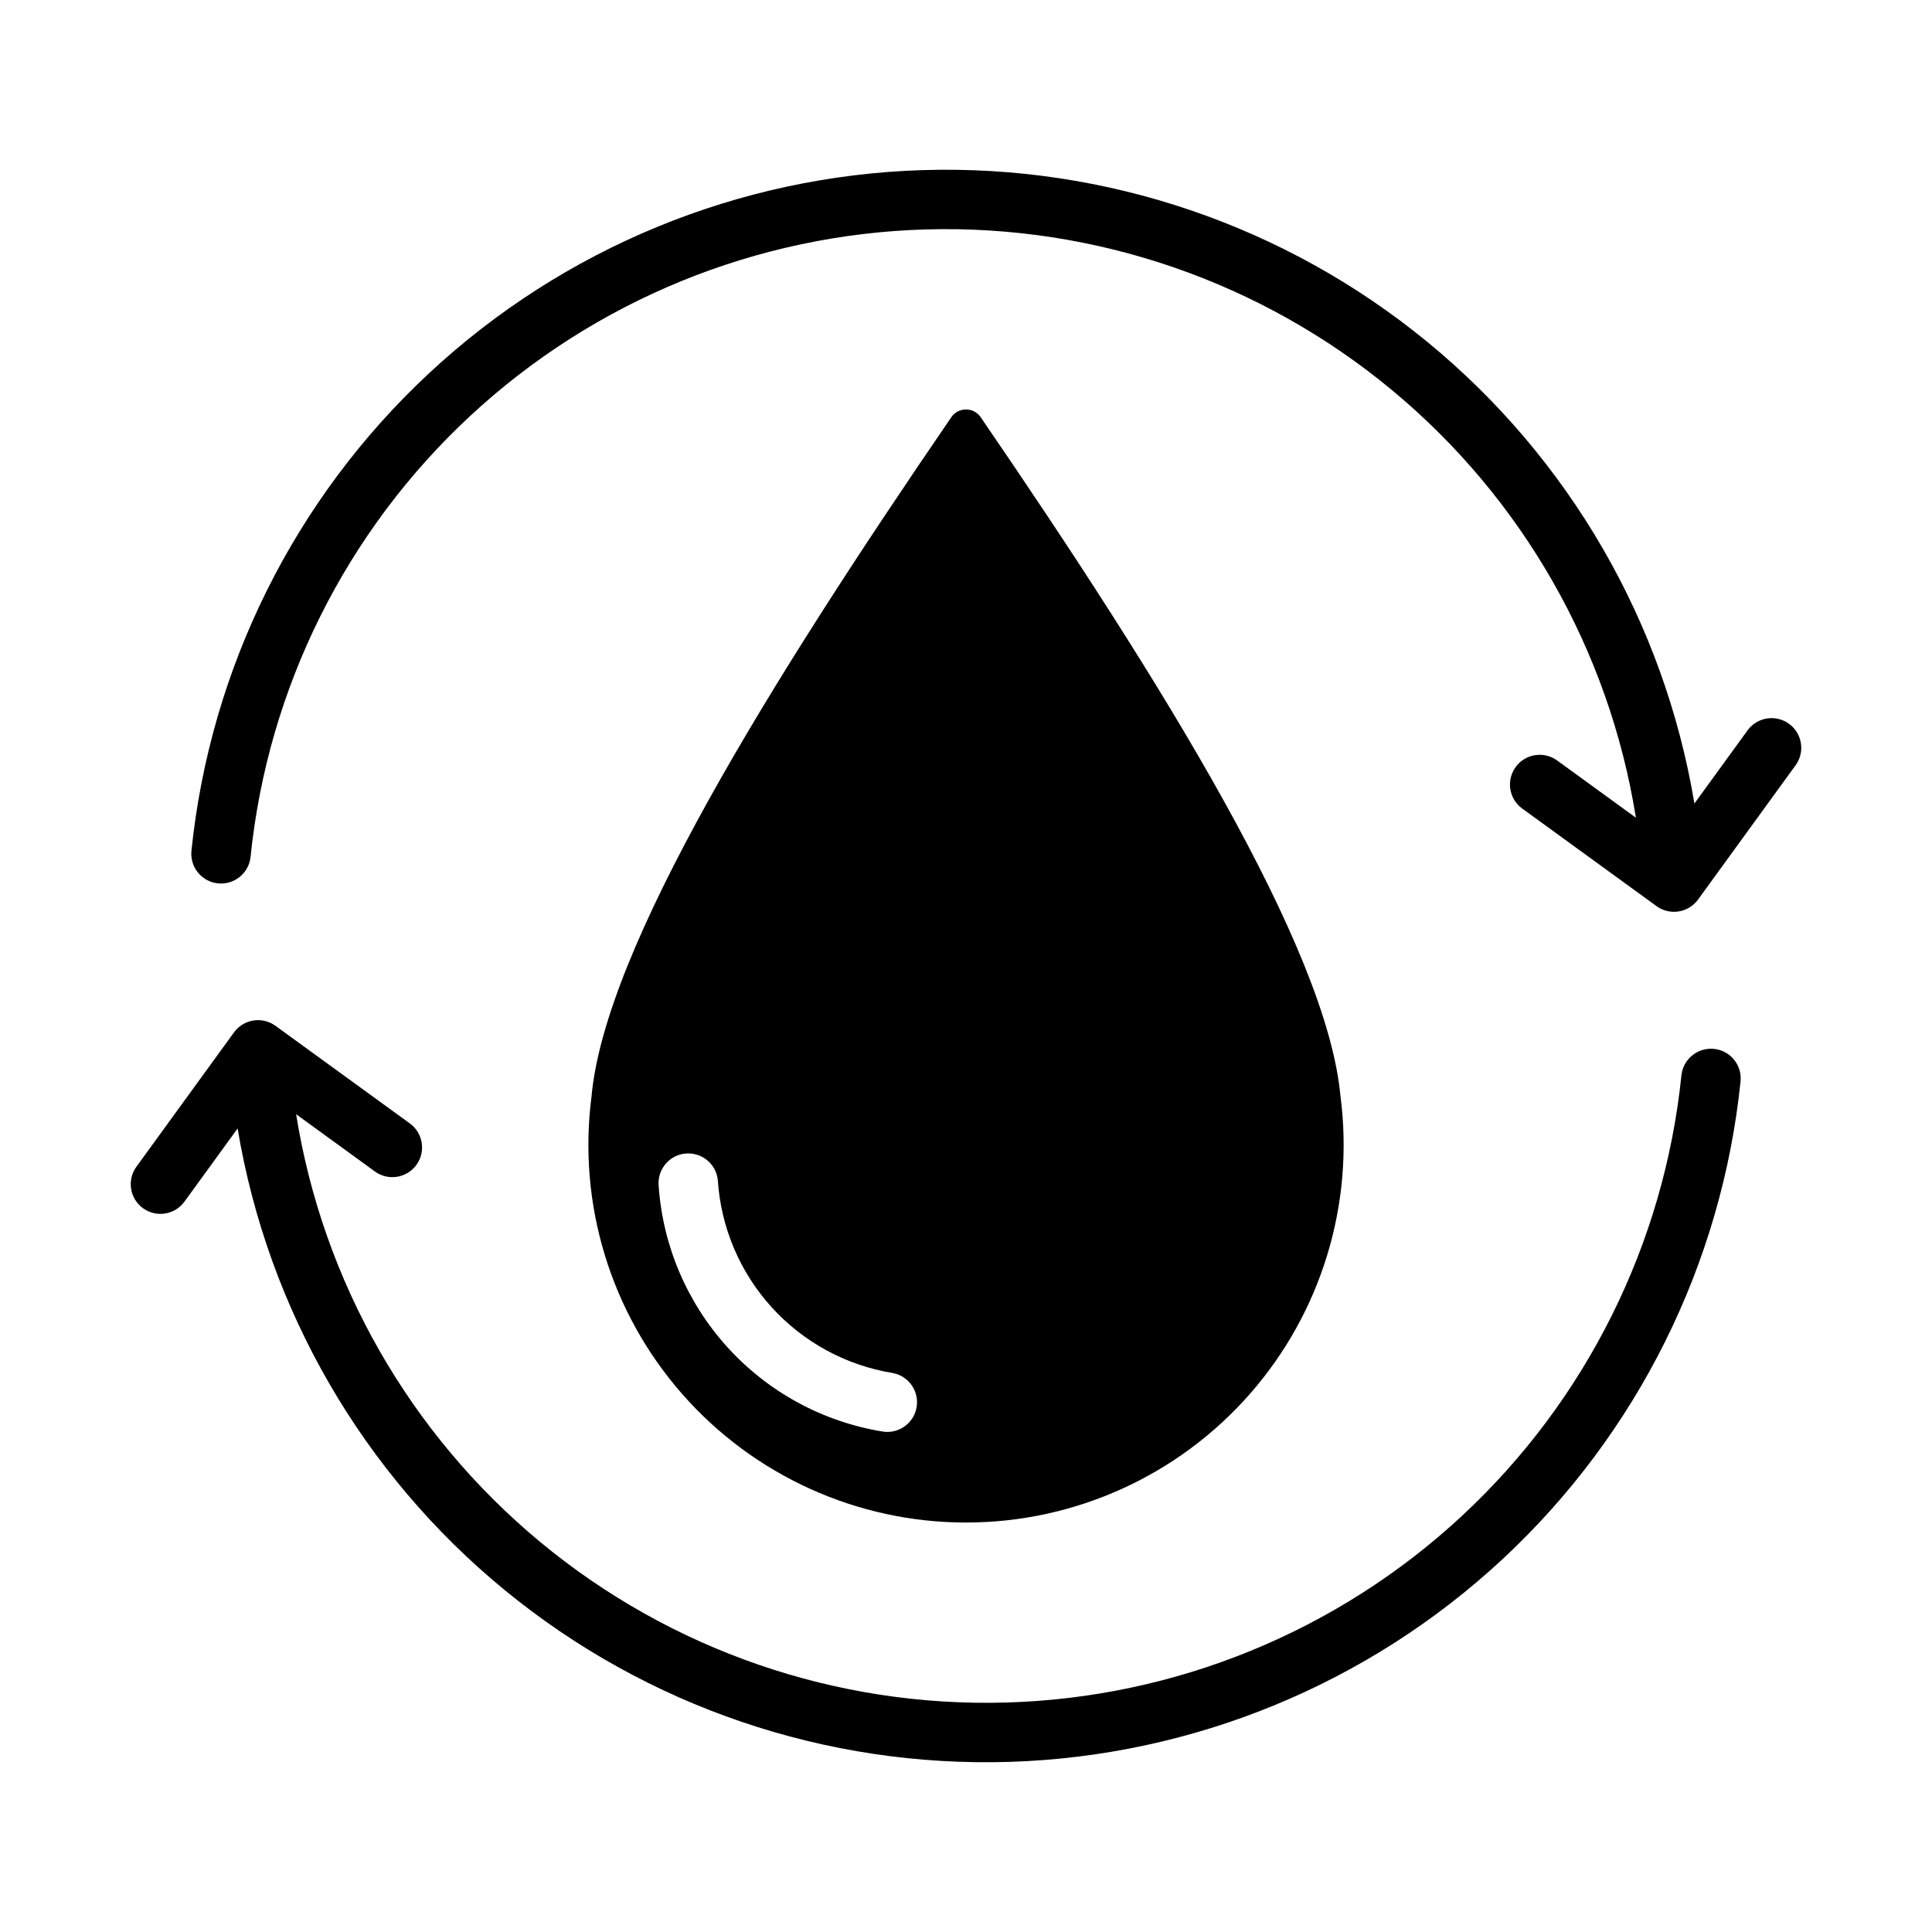
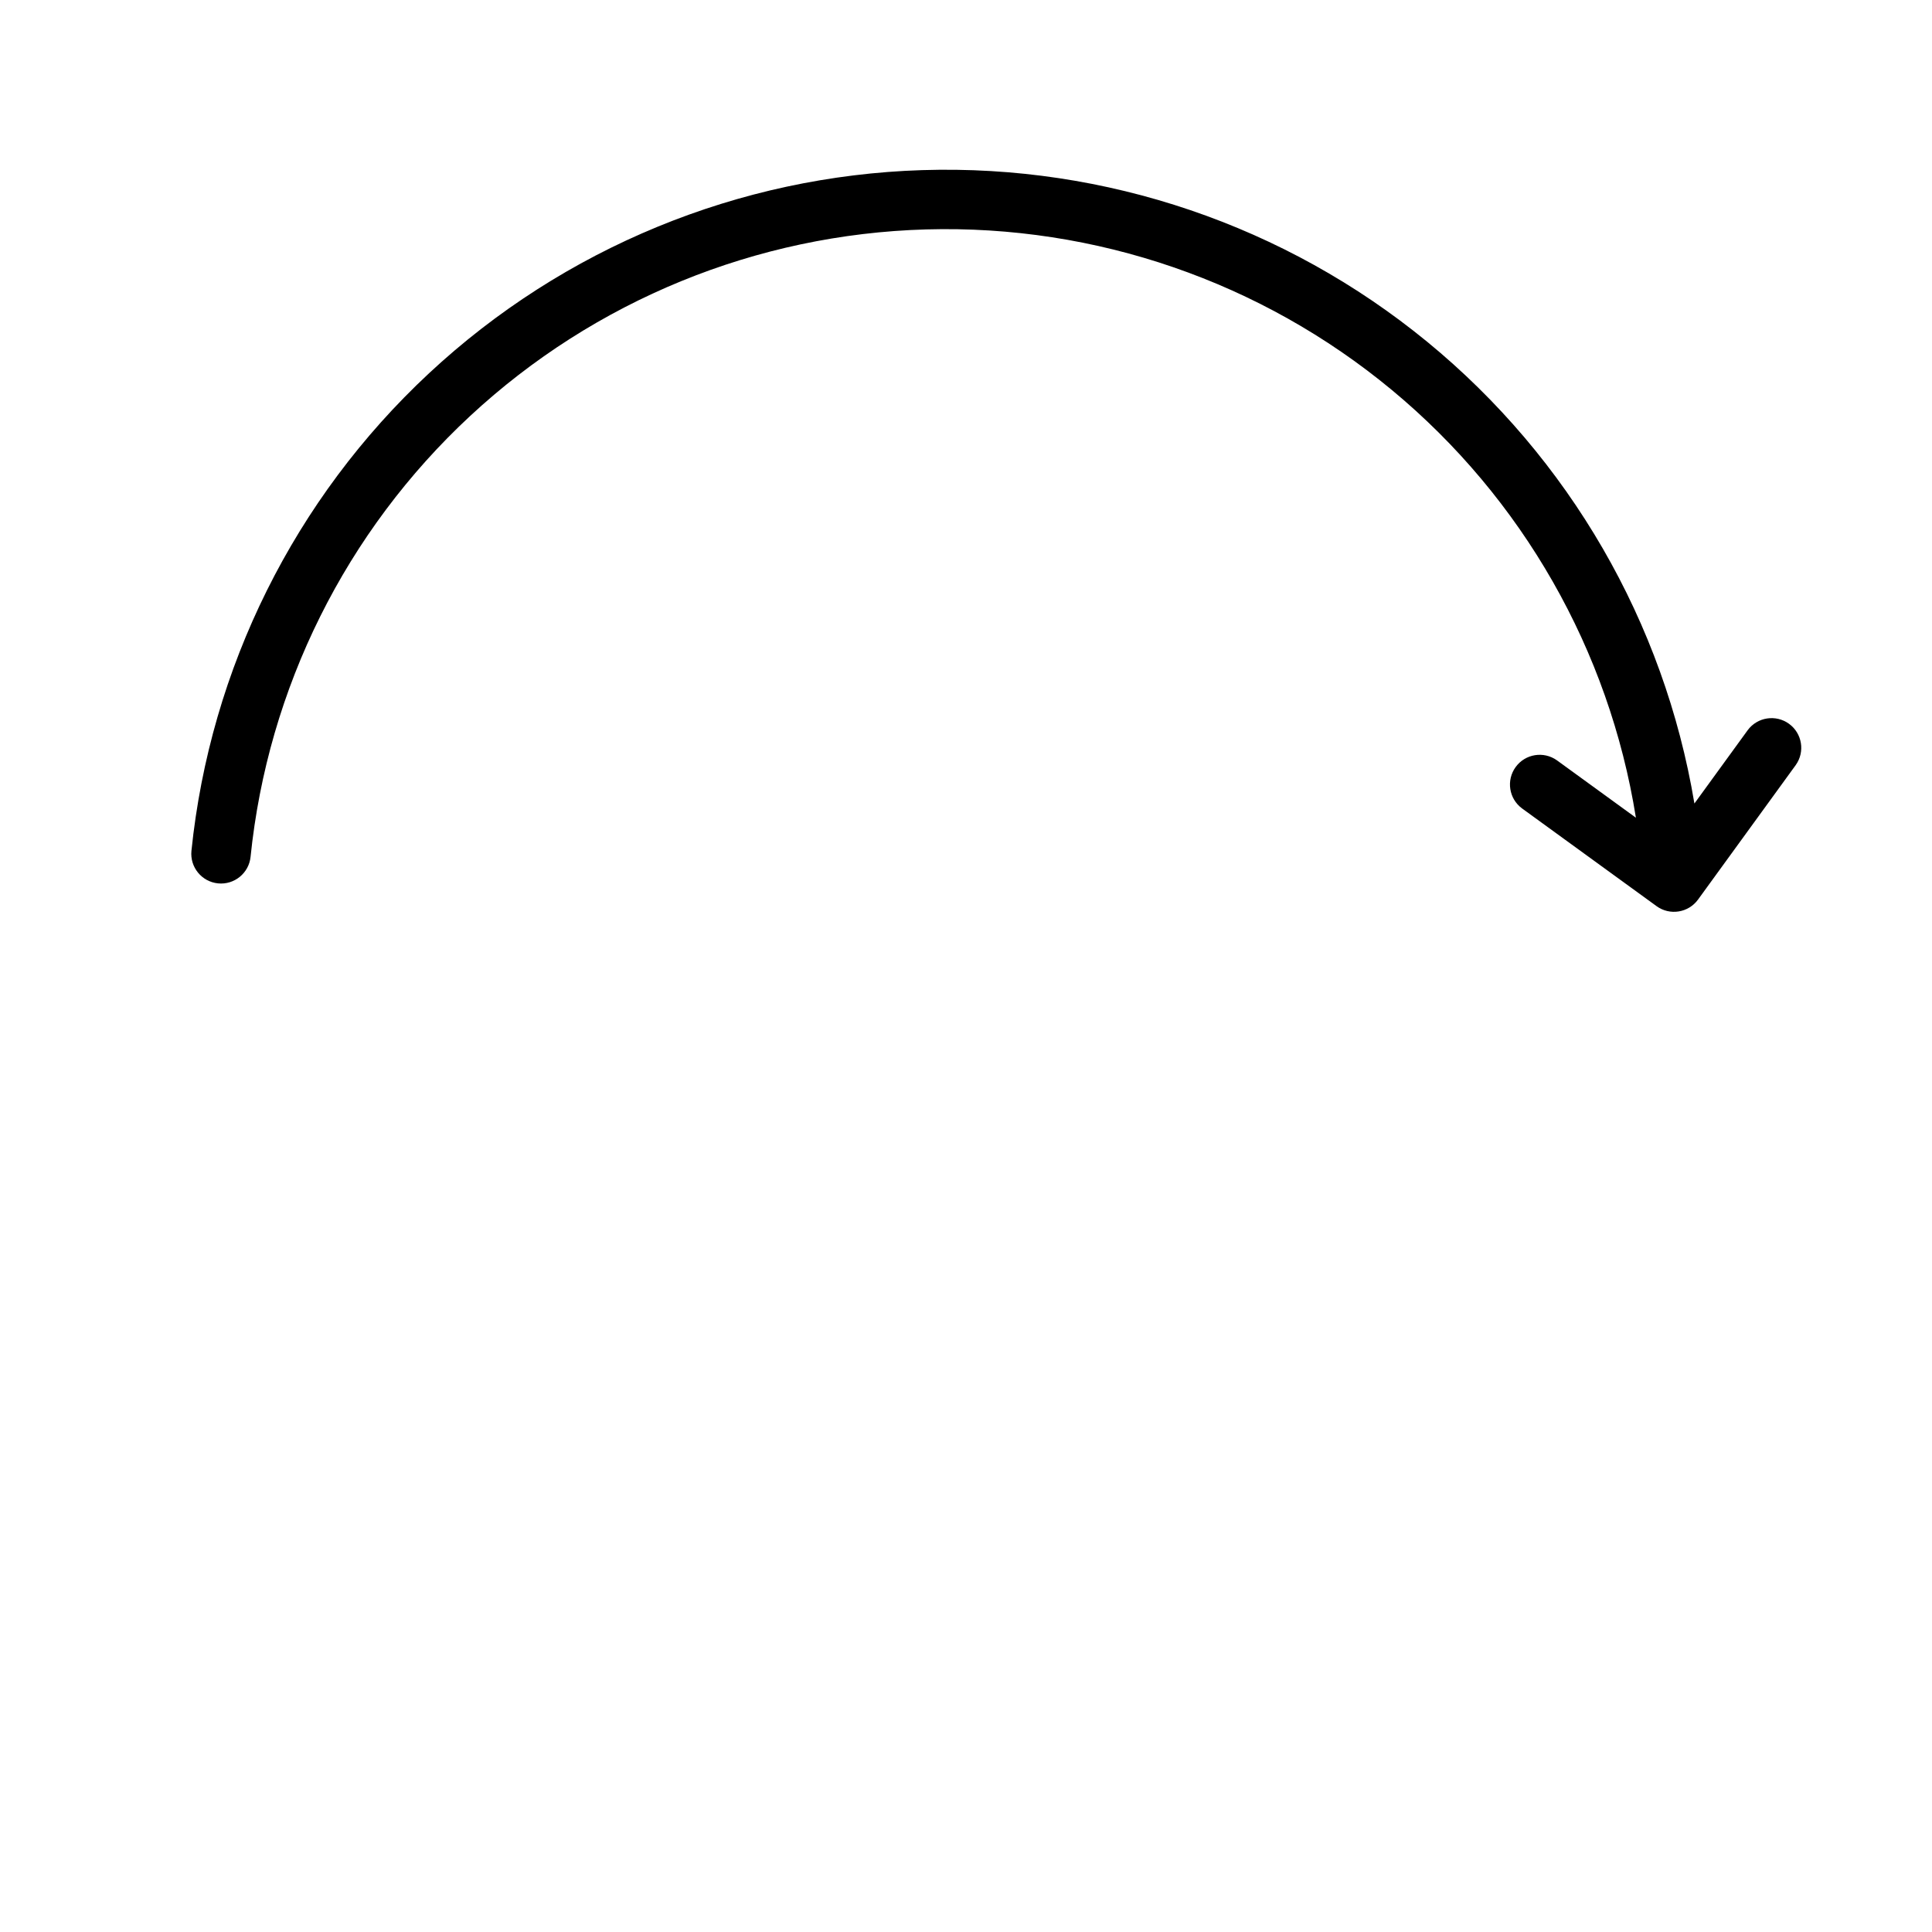
<svg xmlns="http://www.w3.org/2000/svg" fill="#000000" width="800px" height="800px" version="1.1" viewBox="144 144 512 512">
  <g>
-     <path d="m499.23 434.42c-3.629-39.254-47.008-109.31-95.355-179.88-0.879-1.273-2.324-2.031-3.871-2.031s-2.996 0.758-3.875 2.031c-48.348 70.57-91.727 140.63-95.355 179.88h0.004c-3.742 28.562 5.008 57.352 24.008 79.004 19.004 21.648 46.41 34.062 75.219 34.062 28.805 0 56.215-12.414 75.215-34.062 19-21.652 27.75-50.441 24.012-79.004zm-121.33 88.953c-15.812-2.574-30.289-10.43-41.066-22.281-10.777-11.855-17.227-27.008-18.297-42.992-0.305-4.312 2.918-8.062 7.227-8.406 4.309-0.344 8.09 2.848 8.473 7.152 0.82 12.48 5.844 24.316 14.25 33.578s19.699 15.406 32.043 17.43c4.254 0.758 7.102 4.805 6.379 9.062-0.719 4.262-4.742 7.144-9.008 6.457z" />
-     <path d="m589.6 428.92c-4.578 44.723-25.266 86.25-58.203 116.84s-75.879 48.16-120.81 49.43c-44.938 1.27-88.801-13.848-123.41-42.535-34.609-28.684-57.605-68.98-64.699-113.37l20.93 15.207h-0.004c3.519 2.508 8.402 1.715 10.945-1.781 2.539-3.496 1.785-8.387-1.688-10.957l-35.656-25.902c-1.688-1.23-3.793-1.734-5.856-1.41-2.062 0.328-3.91 1.461-5.137 3.148l-25.898 35.652c-2.512 3.516-1.719 8.398 1.773 10.941 3.496 2.539 8.387 1.789 10.957-1.688l14.125-19.441v0.004c8.016 48.008 33.172 91.48 70.805 122.35 37.633 30.867 85.184 47.035 133.83 45.504 48.648-1.531 95.09-20.66 130.71-53.836 35.613-33.176 57.984-78.145 62.957-126.56 0.395-4.301-2.75-8.117-7.043-8.551-4.297-0.438-8.145 2.668-8.621 6.957z" />
    <path d="m607.16 337.5-14.125 19.441v-0.004c-8.012-48.008-33.168-91.48-70.801-122.35-37.633-30.867-85.188-47.035-133.84-45.504-48.648 1.535-95.09 20.664-130.7 53.84-35.617 33.176-57.988 78.145-62.961 126.56-0.434 4.32 2.715 8.18 7.039 8.621 4.324 0.438 8.184-2.707 8.629-7.031 4.578-44.719 25.262-86.25 58.199-116.84 32.938-30.594 75.879-48.164 120.82-49.434 44.934-1.27 88.797 13.852 123.41 42.535 34.609 28.688 57.605 68.98 64.703 113.37l-20.93-15.207c-3.519-2.508-8.402-1.715-10.941 1.781-2.543 3.496-1.789 8.387 1.684 10.957l35.656 25.902v0.004c3.516 2.551 8.438 1.77 10.992-1.742l25.898-35.652c2.504-3.516 1.707-8.391-1.781-10.93-3.492-2.535-8.375-1.789-10.949 1.676z" />
  </g>
</svg>